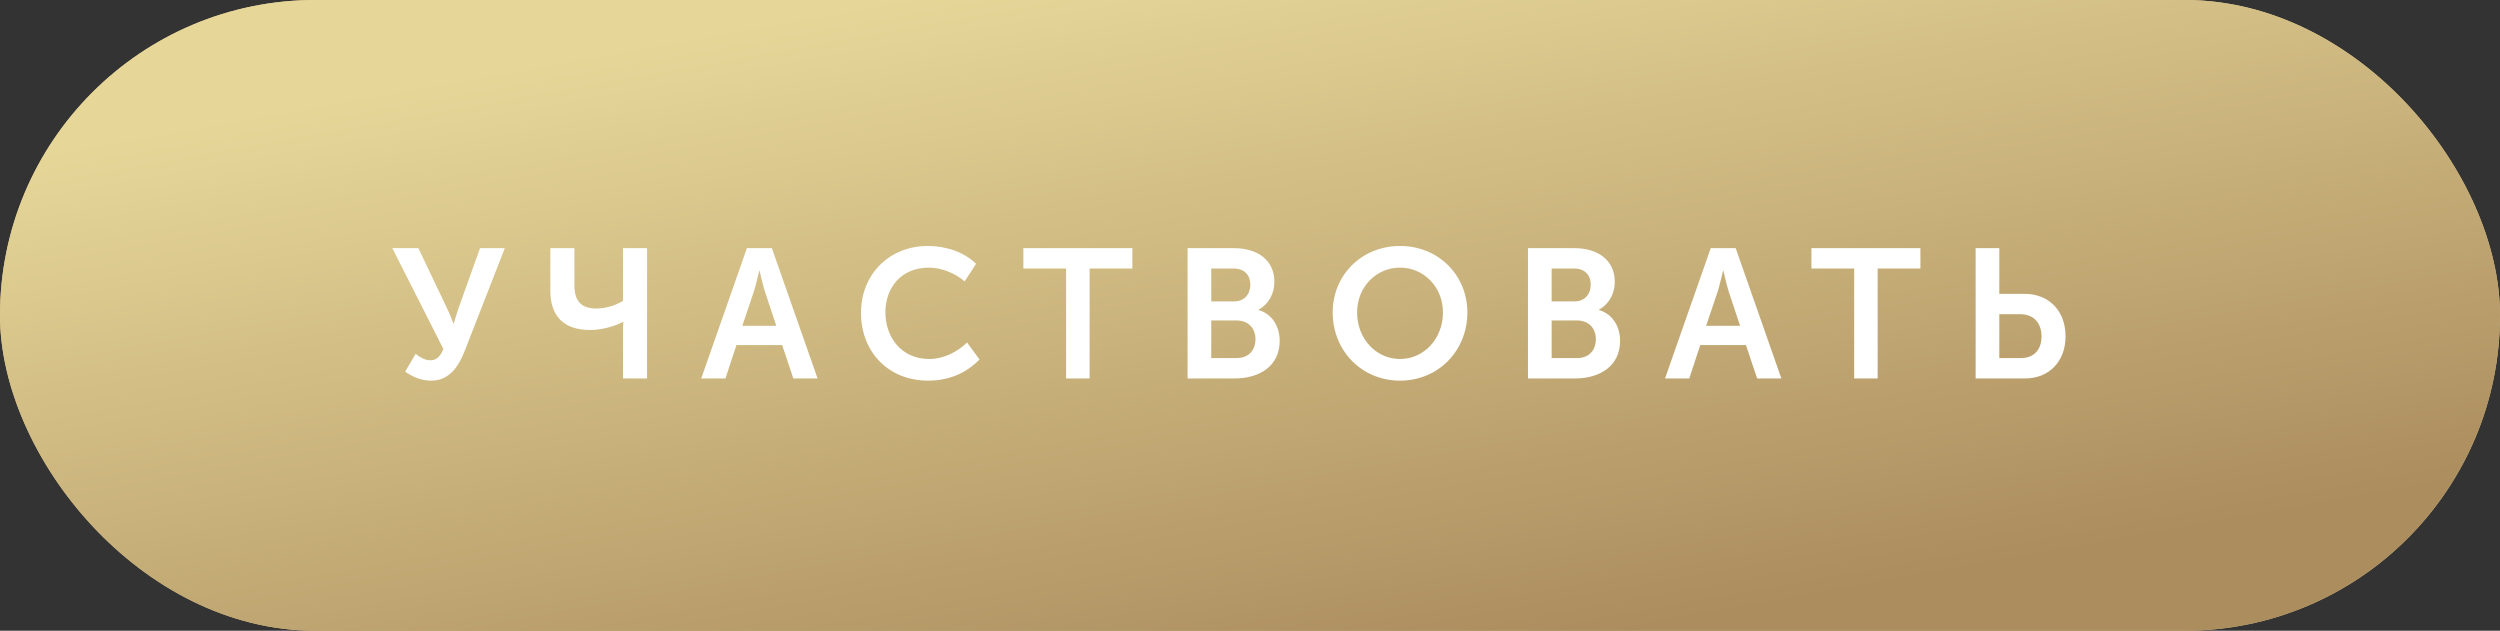
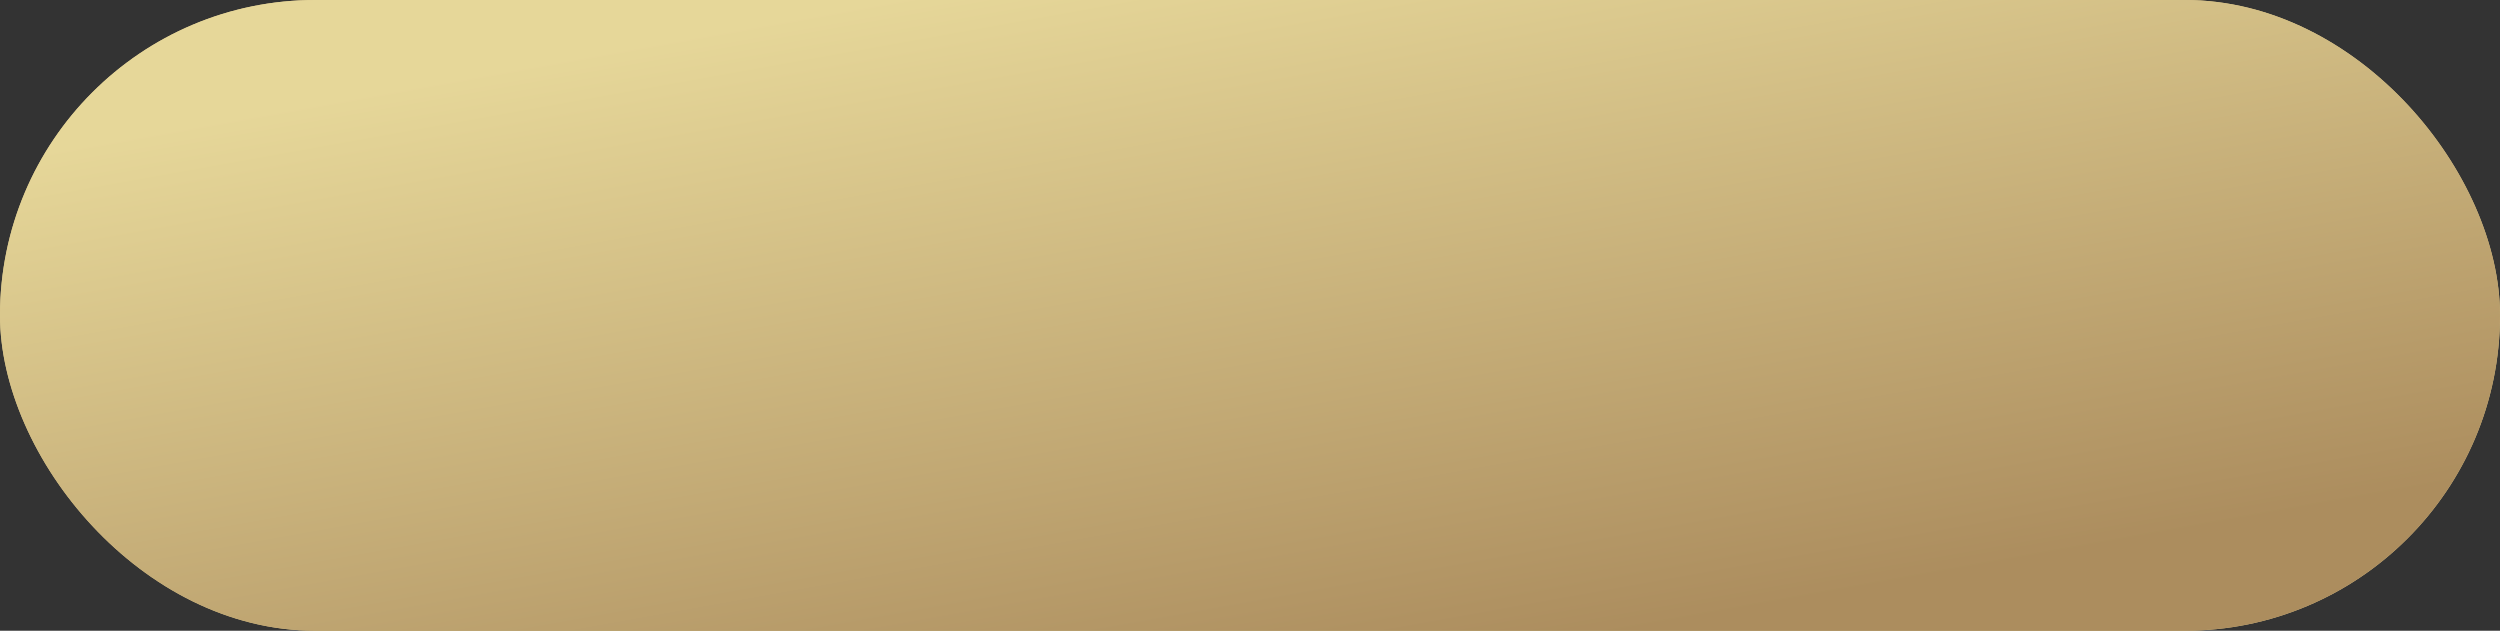
<svg xmlns="http://www.w3.org/2000/svg" width="218" height="55" viewBox="0 0 218 55" fill="none">
  <rect x="0" y="0" width="218" height="55" fill="#333333" stroke="none" />
  <rect width="218" height="55" rx="27.5" fill="#DBC48A" />
  <rect width="218" height="55" rx="27.5" fill="url(#paint0_linear)" />
-   <path d="M35.331 32.408C36.019 32.888 36.739 33.192 37.603 33.192C39.251 33.192 40.035 31.832 40.515 30.616L44.019 21.64H41.859L40.035 26.728C39.779 27.464 39.571 28.216 39.571 28.216H39.539C39.539 28.216 39.267 27.464 38.899 26.712L36.483 21.64H34.211L38.659 30.424C38.419 31.048 38.099 31.416 37.523 31.416C36.995 31.416 36.531 31.08 36.243 30.856L35.331 32.408ZM51.464 28.776C52.648 28.776 53.768 28.36 54.328 28.072H54.36C54.36 28.072 54.328 28.376 54.328 28.6V33H56.424V21.64H54.328V26.232C53.88 26.52 52.984 26.904 51.992 26.904C50.648 26.904 50.088 26.2 50.088 24.904V21.64H47.992V25.368C47.992 27.496 49.096 28.776 51.464 28.776ZM61.147 33H63.259L64.219 30.088H68.203L69.179 33H71.291L67.307 21.64H65.131L61.147 33ZM64.731 28.408L65.755 25.368C65.947 24.728 66.203 23.608 66.203 23.608H66.235C66.235 23.608 66.491 24.728 66.683 25.368L67.691 28.408H64.731ZM75.079 27.272C75.079 30.616 77.383 33.192 80.951 33.192C82.983 33.192 84.439 32.344 85.415 31.352L84.327 29.864C83.463 30.712 82.247 31.304 81.031 31.304C78.567 31.304 77.207 29.368 77.207 27.24C77.207 25.144 78.519 23.336 81.015 23.336C82.119 23.336 83.319 23.848 84.119 24.536L85.111 23C84.007 21.928 82.407 21.448 80.919 21.448C77.495 21.448 75.079 23.976 75.079 27.272ZM92.965 33H95.013V23.416H98.74V21.64H89.237V23.416H92.965V33ZM103.557 33H107.669C109.765 33 111.589 31.976 111.589 29.704C111.589 28.552 110.997 27.4 109.749 27.032V27C110.613 26.536 111.125 25.624 111.125 24.568C111.125 22.696 109.669 21.64 107.605 21.64H103.557V33ZM105.621 26.28V23.416H107.589C108.533 23.416 109.029 24.008 109.029 24.824C109.029 25.64 108.517 26.28 107.621 26.28H105.621ZM105.621 31.224V27.944H107.829C108.869 27.944 109.477 28.632 109.477 29.576C109.477 30.536 108.885 31.224 107.829 31.224H105.621ZM116.21 27.24C116.21 30.584 118.738 33.192 122.082 33.192C125.426 33.192 127.954 30.584 127.954 27.24C127.954 23.992 125.426 21.448 122.082 21.448C118.738 21.448 116.21 23.992 116.21 27.24ZM118.338 27.24C118.338 25.032 120.002 23.336 122.082 23.336C124.162 23.336 125.826 25.032 125.826 27.24C125.826 29.544 124.162 31.304 122.082 31.304C120.002 31.304 118.338 29.544 118.338 27.24ZM133.239 33H137.351C139.447 33 141.271 31.976 141.271 29.704C141.271 28.552 140.679 27.4 139.431 27.032V27C140.295 26.536 140.807 25.624 140.807 24.568C140.807 22.696 139.351 21.64 137.287 21.64H133.239V33ZM135.303 26.28V23.416H137.271C138.215 23.416 138.711 24.008 138.711 24.824C138.711 25.64 138.199 26.28 137.303 26.28H135.303ZM135.303 31.224V27.944H137.511C138.551 27.944 139.159 28.632 139.159 29.576C139.159 30.536 138.567 31.224 137.511 31.224H135.303ZM145.191 33H147.303L148.263 30.088H152.247L153.223 33H155.335L151.351 21.64H149.174L145.191 33ZM148.775 28.408L149.799 25.368C149.991 24.728 150.247 23.608 150.247 23.608H150.279C150.279 23.608 150.535 24.728 150.727 25.368L151.735 28.408H148.775ZM161.683 33H163.731V23.416H167.459V21.64H157.955V23.416H161.683V33ZM172.276 33H176.596C178.676 33 180.116 31.512 180.116 29.336C180.116 27.064 178.628 25.624 176.564 25.624H174.34V21.64H172.276V33ZM174.34 31.224V27.4H176.196C177.332 27.4 178.02 28.168 178.02 29.336C178.02 30.488 177.364 31.224 176.228 31.224H174.34Z" fill="white" />
  <defs>
    <linearGradient id="paint0_linear" x1="42.735" y1="6.113" x2="54.333" y2="70.841" gradientUnits="userSpaceOnUse">
      <stop stop-color="#E6D799" />
      <stop offset="1" stop-color="#AC8D5E" />
    </linearGradient>
  </defs>
</svg>